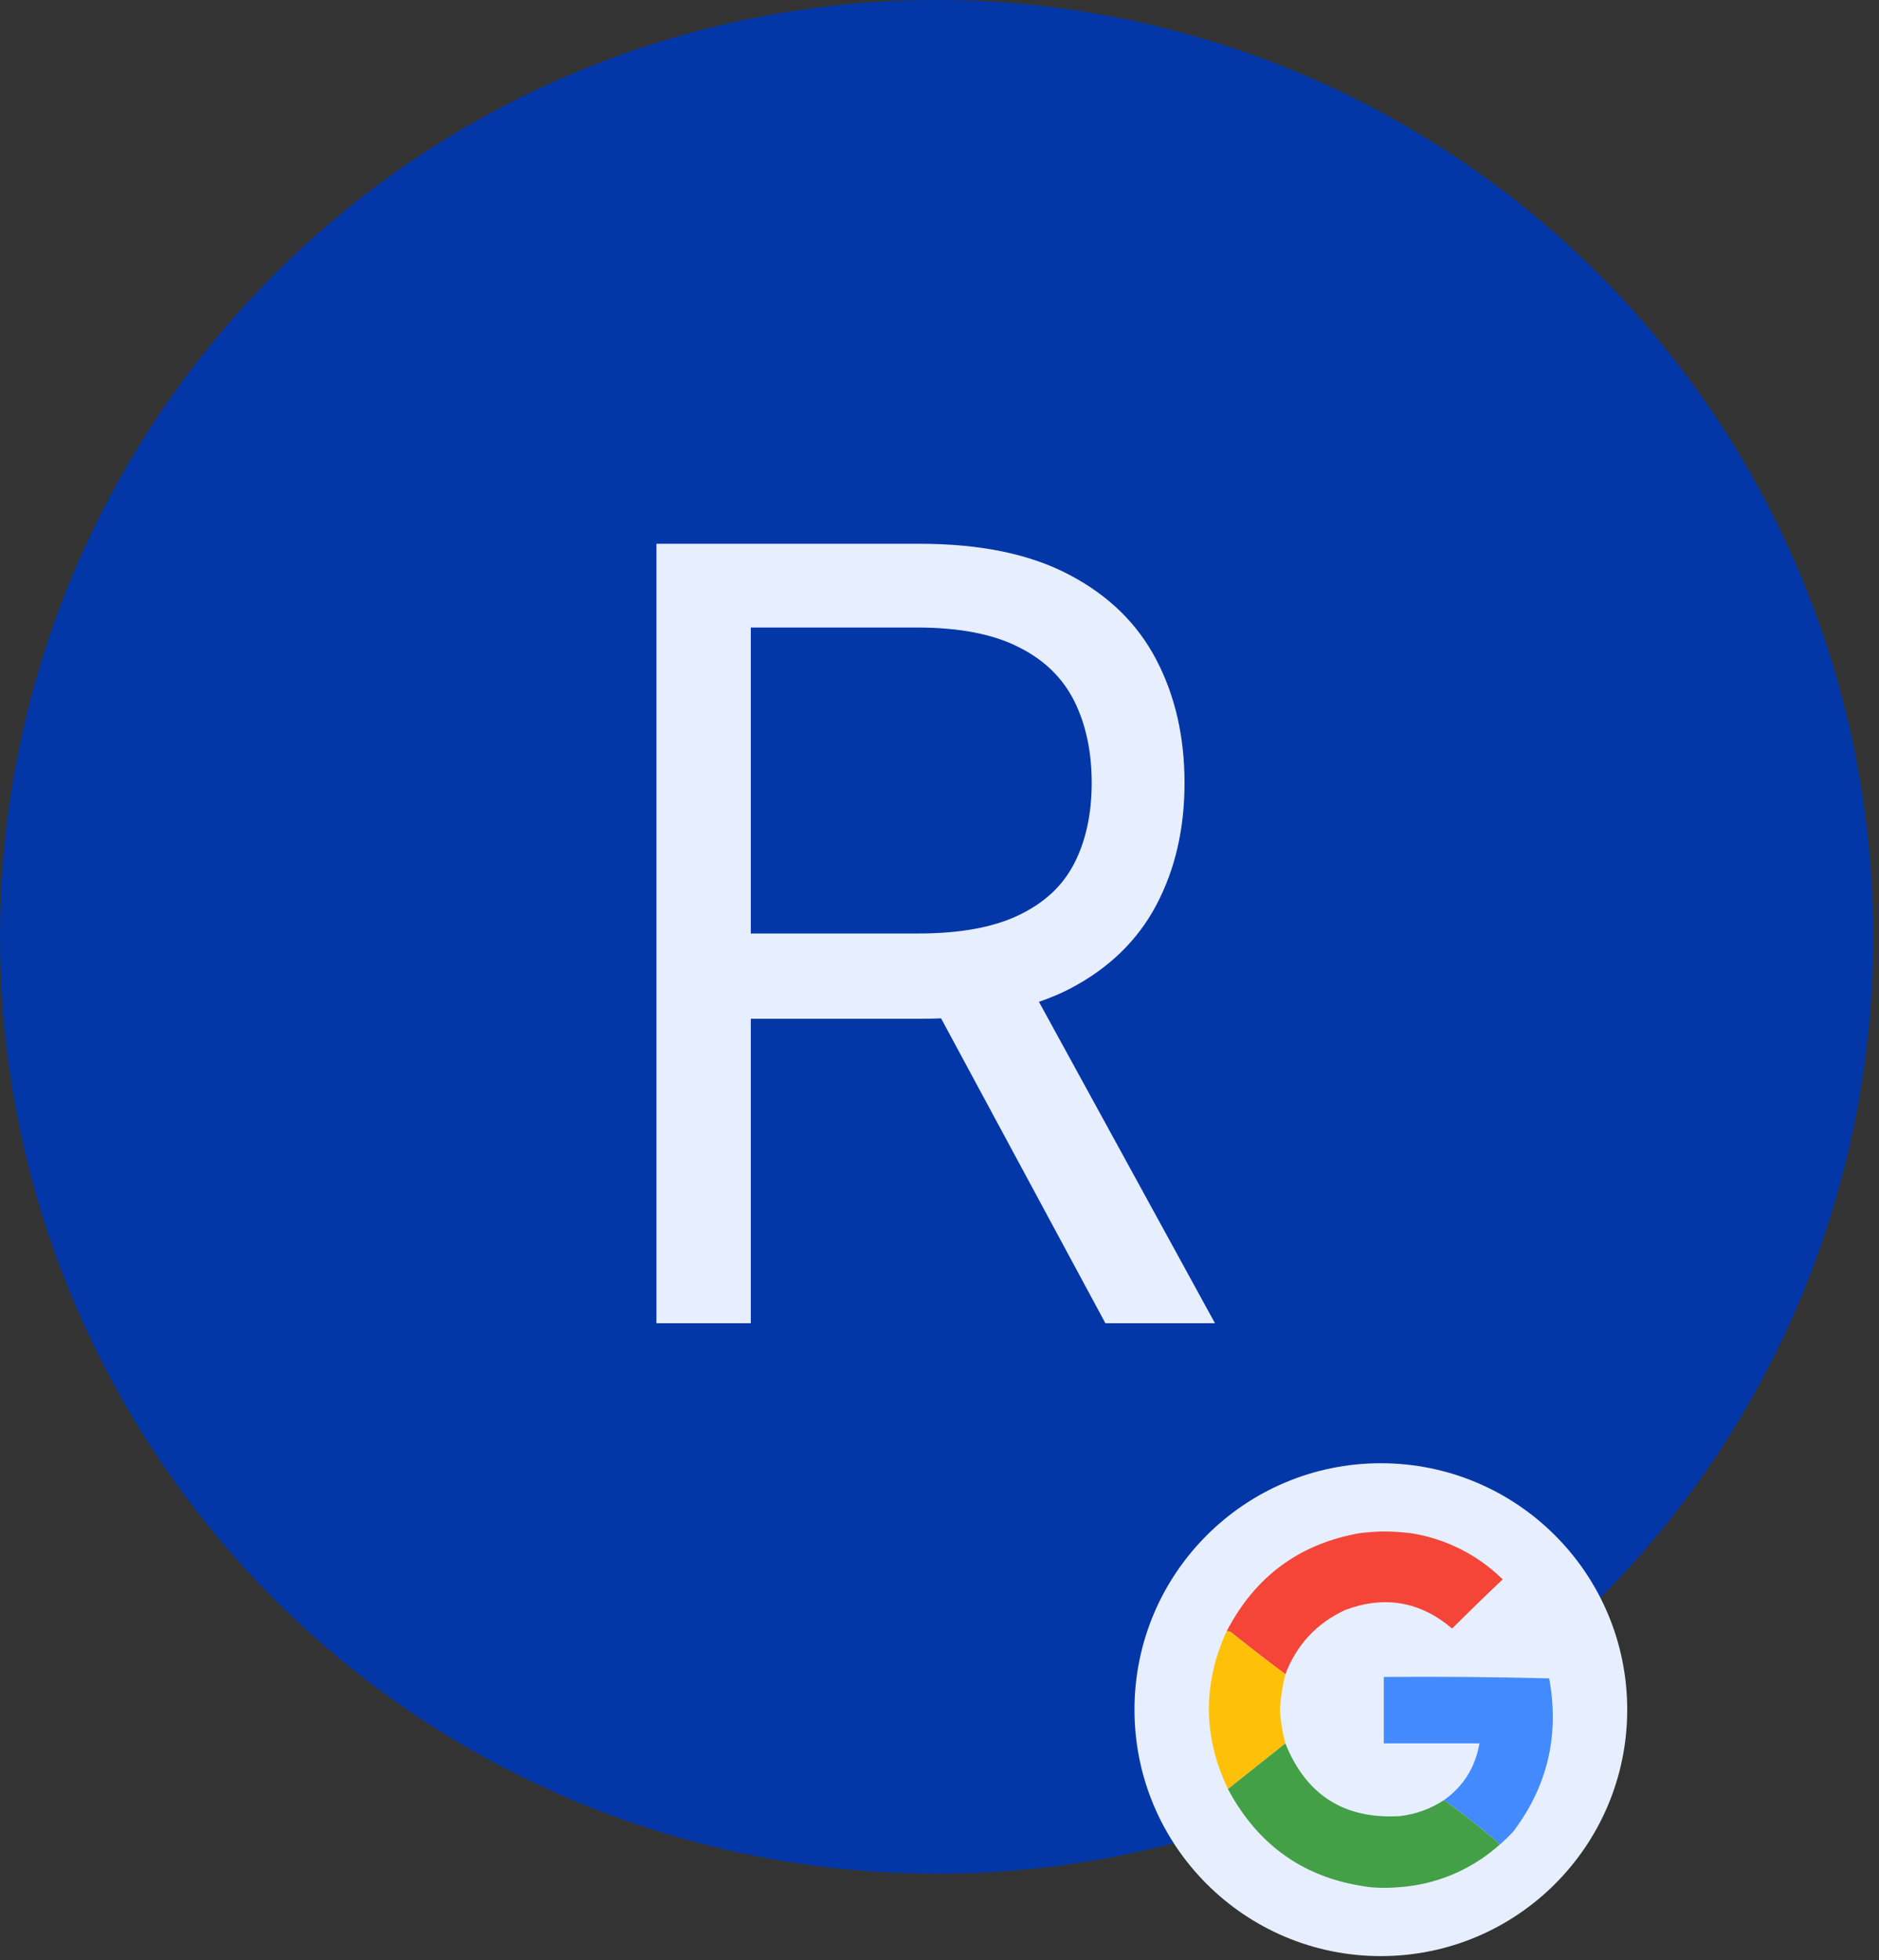
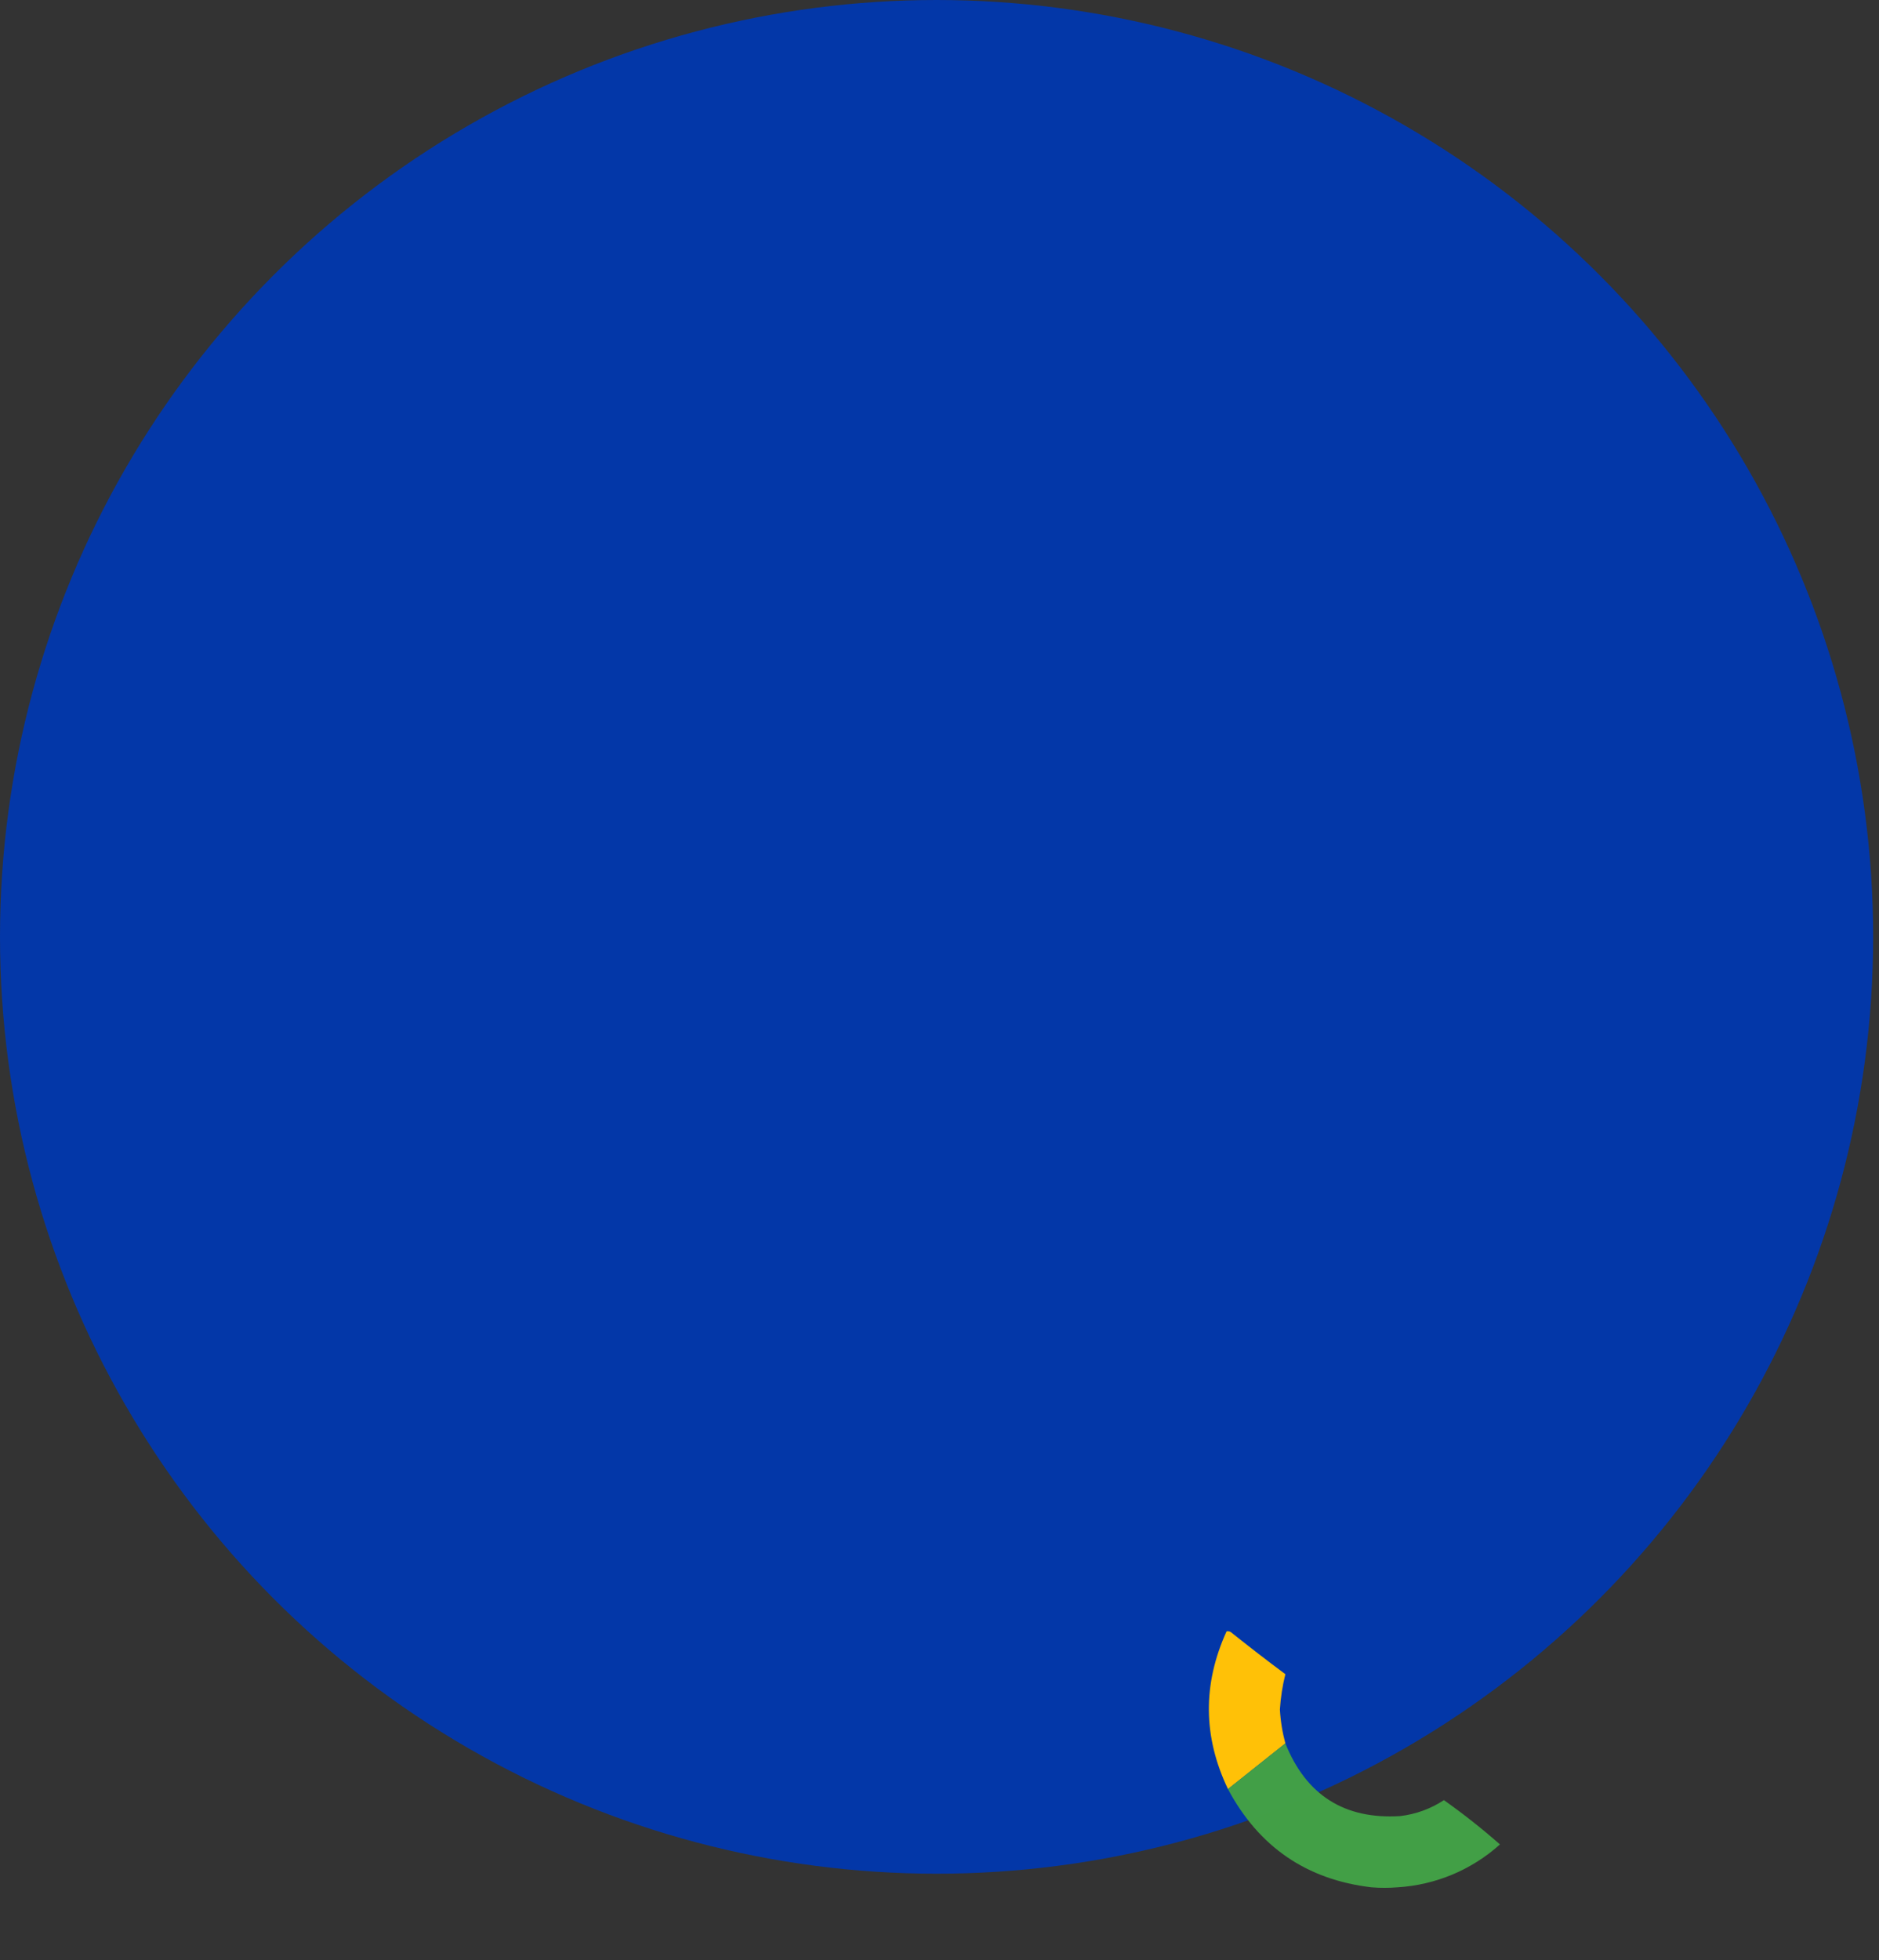
<svg xmlns="http://www.w3.org/2000/svg" width="70" height="73" viewBox="0 0 70 73" fill="none">
  <rect x="0" y="0" width="70" height="73" fill="#333333" stroke="none" />
  <circle cx="34.891" cy="34.891" r="34.891" fill="#0337A8" />
-   <circle cx="51.442" cy="63.673" r="9.178" fill="#E7EFFF" />
-   <path opacity="0.987" fill-rule="evenodd" clip-rule="evenodd" d="M50.686 57.095C51.374 57.018 51.781 57.018 52.52 57.095C53.827 57.289 55.039 57.893 55.981 58.821C55.345 59.422 54.717 60.033 54.097 60.651C52.911 59.646 51.588 59.414 50.126 59.955C49.054 60.449 48.307 61.248 47.886 62.353C47.198 61.84 46.519 61.316 45.849 60.78C45.802 60.756 45.749 60.747 45.697 60.755C46.761 58.703 48.424 57.483 50.685 57.094" fill="#F44336" />
  <path opacity="0.997" fill-rule="evenodd" clip-rule="evenodd" d="M45.695 60.755C45.749 60.746 45.8 60.755 45.848 60.78C46.518 61.316 47.197 61.84 47.885 62.352C47.777 62.783 47.709 63.223 47.681 63.666C47.705 64.094 47.773 64.515 47.885 64.928L45.747 66.63C44.815 64.684 44.798 62.726 45.695 60.755Z" fill="#FFC107" />
-   <path opacity="0.999" fill-rule="evenodd" clip-rule="evenodd" d="M55.879 68.692C55.213 68.105 54.516 67.554 53.791 67.042C54.518 66.529 54.959 65.825 55.115 64.929H51.552V62.455C53.606 62.438 55.66 62.455 57.713 62.507C58.102 64.622 57.653 66.529 56.364 68.228C56.21 68.39 56.048 68.546 55.879 68.692Z" fill="#448AFF" />
  <path opacity="0.993" fill-rule="evenodd" clip-rule="evenodd" d="M47.885 64.929C48.662 66.862 50.088 67.764 52.161 67.636C52.744 67.568 53.302 67.365 53.791 67.042C54.517 67.555 55.212 68.105 55.879 68.692C54.823 69.641 53.477 70.204 52.06 70.289C51.738 70.315 51.415 70.315 51.093 70.289C48.679 70.005 46.897 68.785 45.746 66.63L47.885 64.929Z" fill="#43A047" />
-   <path d="M24.455 49.28V20.252H34.263C36.531 20.252 38.392 20.639 39.848 21.414C41.303 22.179 42.38 23.233 43.079 24.575C43.779 25.917 44.128 27.443 44.128 29.153C44.128 30.863 43.779 32.38 43.079 33.703C42.38 35.026 41.308 36.065 39.862 36.821C38.416 37.568 36.569 37.941 34.32 37.941H26.383V34.766H34.206C35.756 34.766 37.004 34.539 37.948 34.085C38.903 33.632 39.593 32.989 40.018 32.158C40.452 31.317 40.67 30.315 40.67 29.153C40.67 27.991 40.452 26.975 40.018 26.105C39.583 25.236 38.889 24.565 37.934 24.093C36.98 23.611 35.718 23.37 34.15 23.37H27.97V49.28H24.455ZM38.118 36.24L45.262 49.28H41.18L34.15 36.24H38.118Z" fill="#E7EFFF" />
</svg>